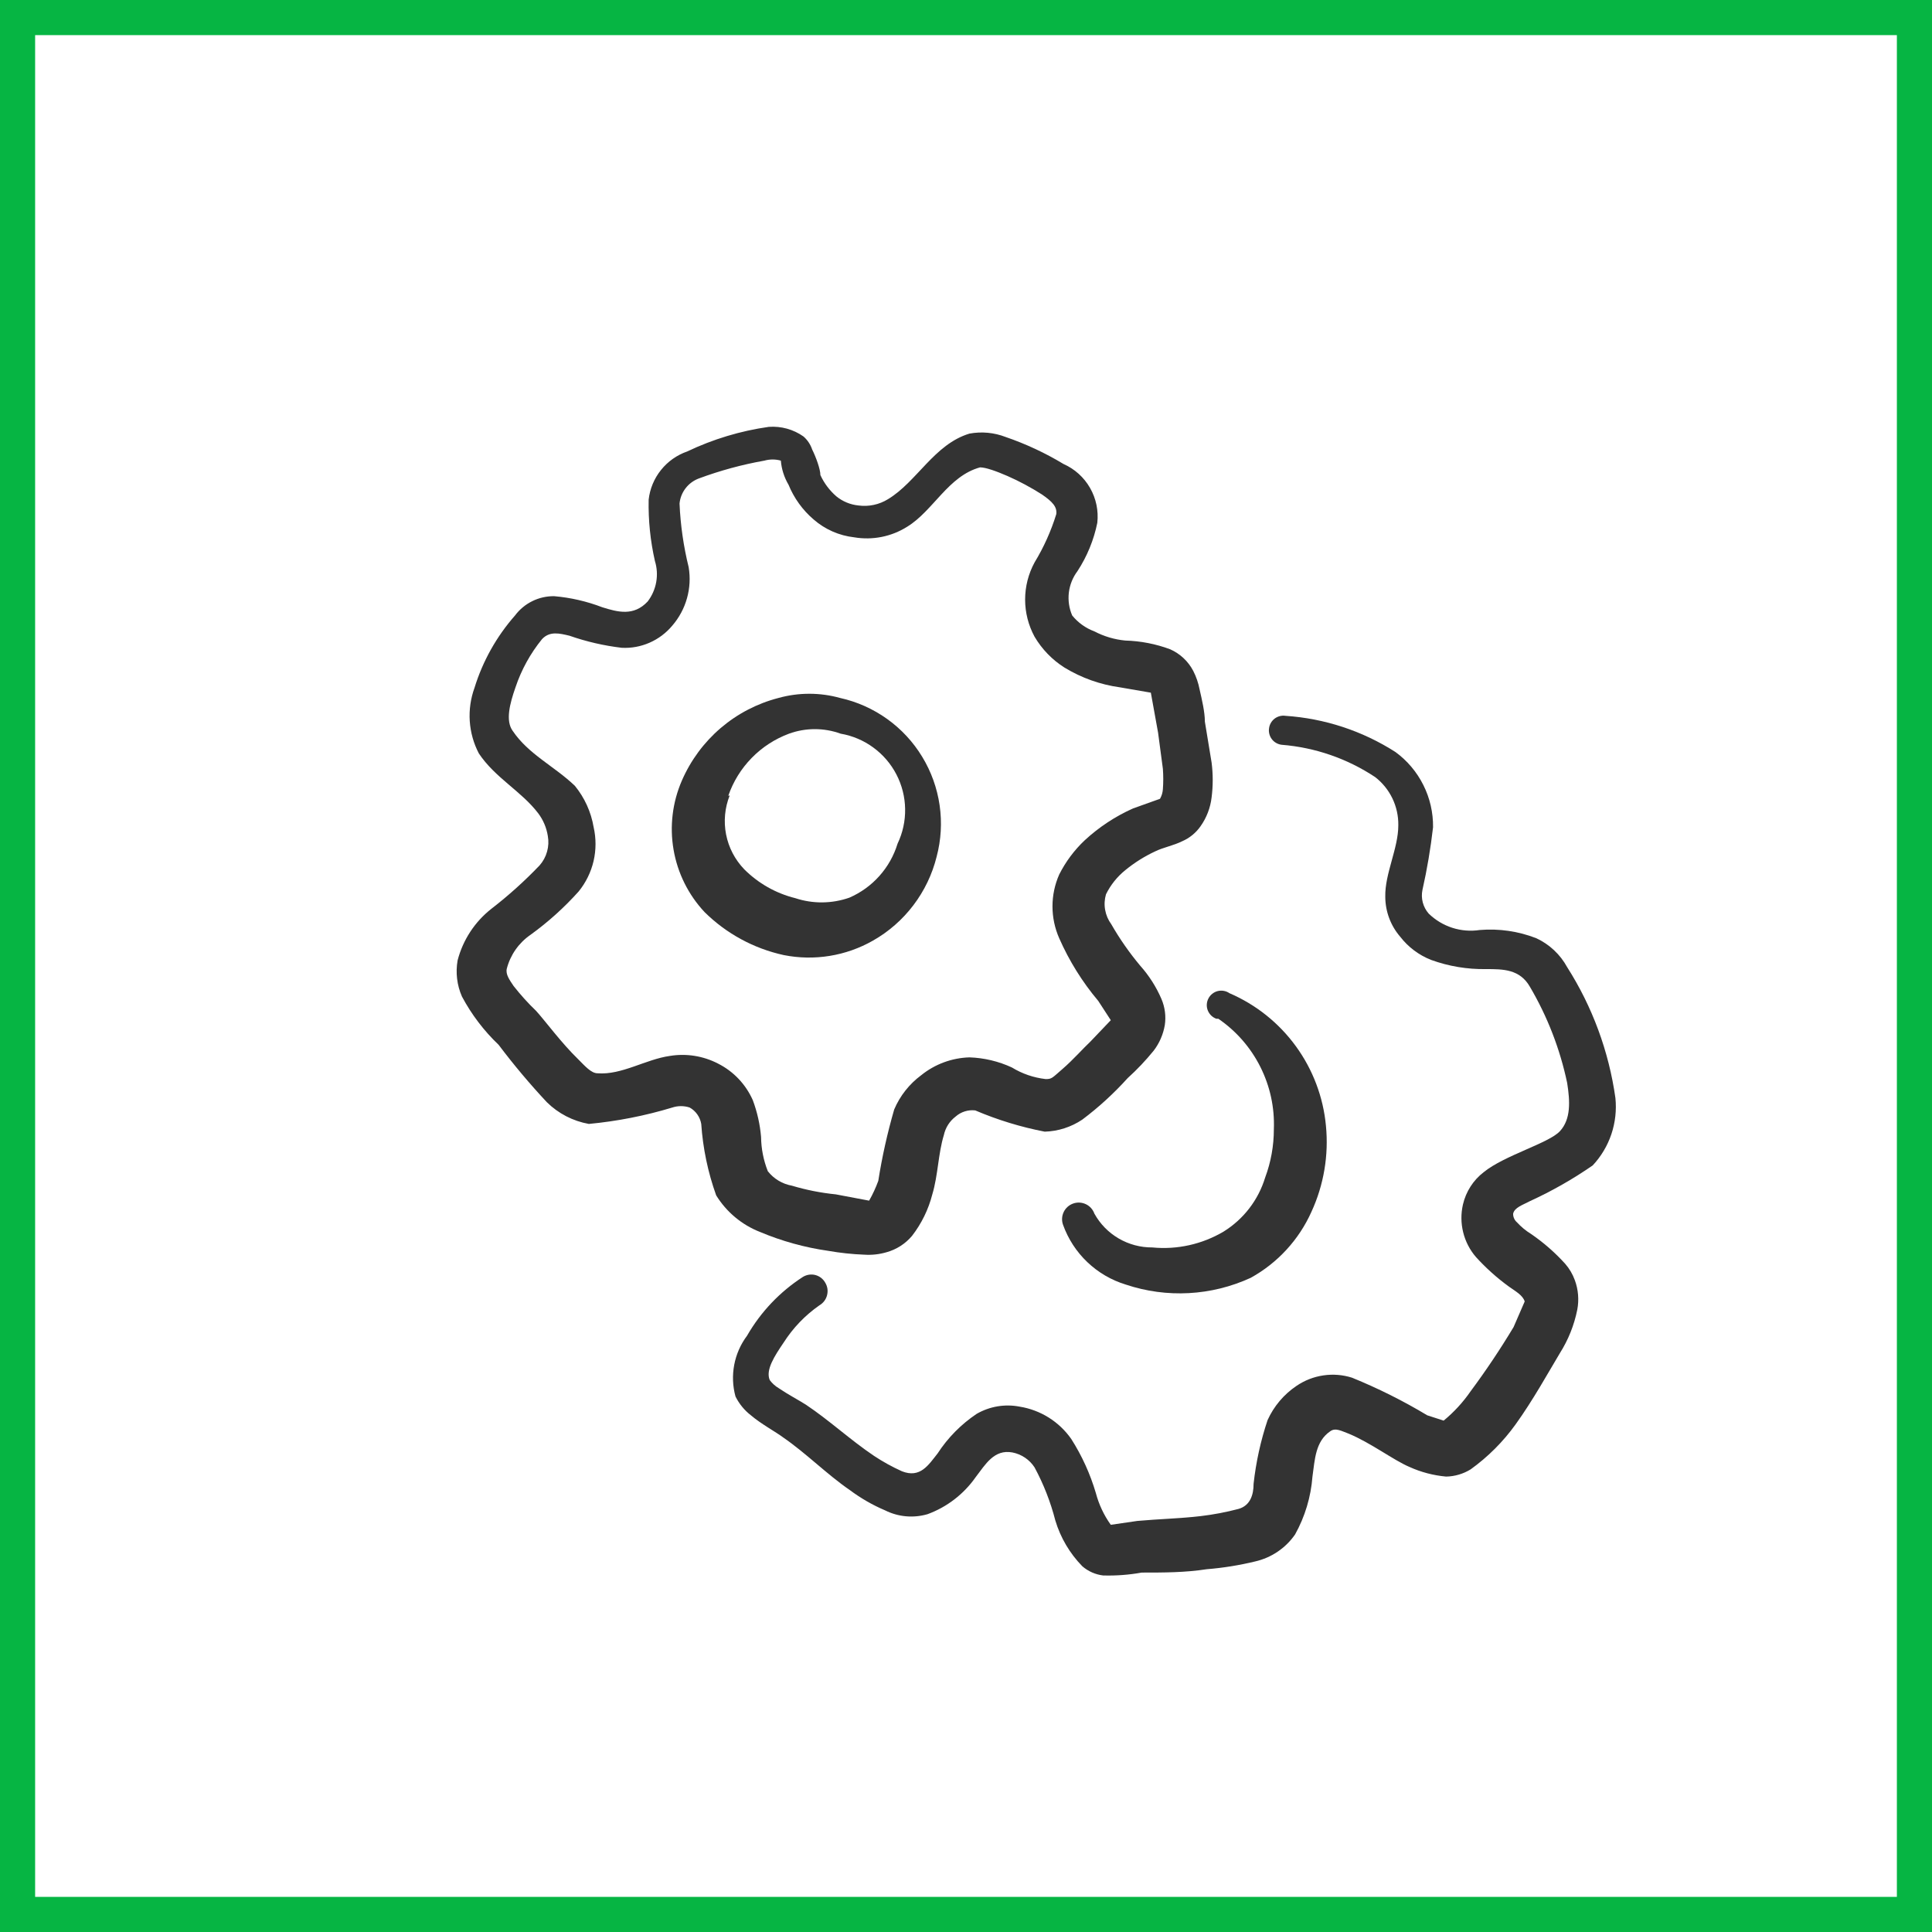
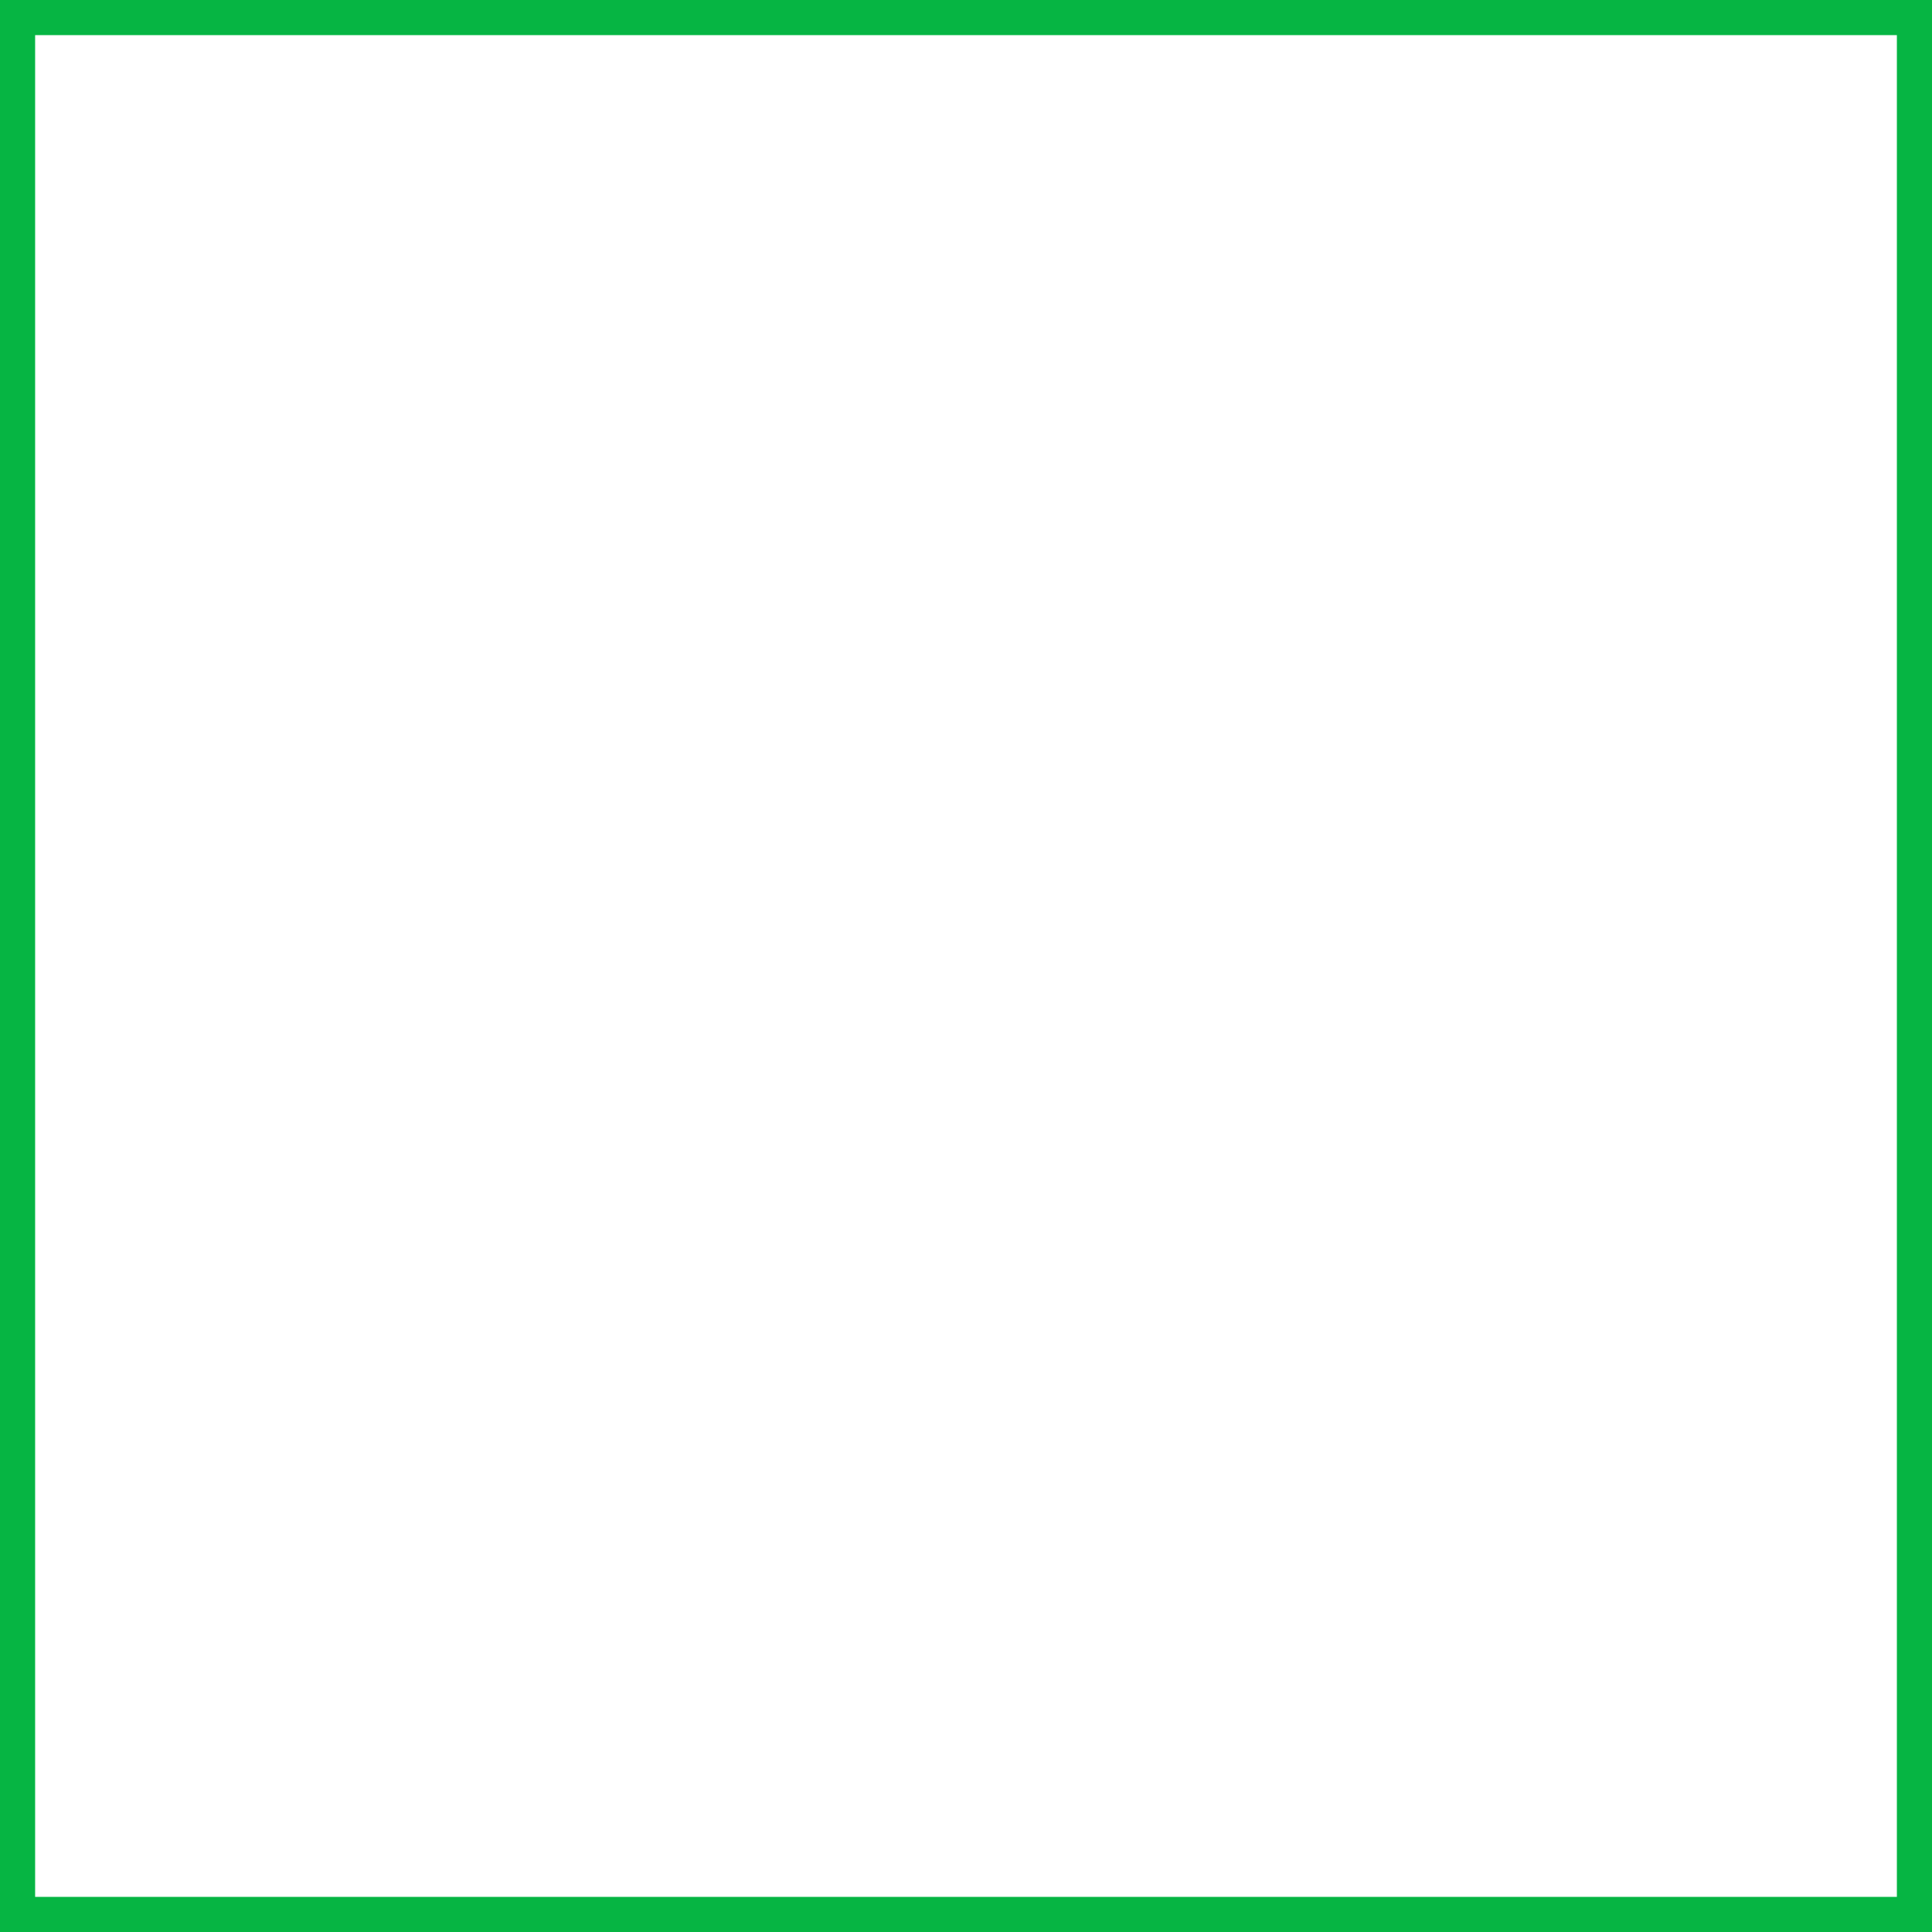
<svg xmlns="http://www.w3.org/2000/svg" width="55" height="55" viewBox="0 0 55 55" fill="none">
  <rect x="0.5" y="0.5" width="54" height="54" stroke="#06B543" />
  <g clip-path="url(#clip0_72_2914)">
    <path d="M24.852 26.777C25.3 26.523 25.692 26.18 26.003 25.769C26.315 25.358 26.54 24.888 26.664 24.388C26.791 23.911 26.82 23.413 26.749 22.924C26.678 22.435 26.51 21.966 26.253 21.544C25.997 21.122 25.658 20.756 25.256 20.468C24.855 20.181 24.4 19.977 23.918 19.87C23.343 19.71 22.735 19.71 22.16 19.87C21.554 20.027 20.991 20.32 20.515 20.727C20.04 21.134 19.663 21.644 19.413 22.218C19.143 22.838 19.06 23.523 19.175 24.189C19.289 24.855 19.597 25.474 20.059 25.967C20.679 26.579 21.46 27.003 22.311 27.189C23.18 27.362 24.082 27.216 24.852 26.777ZM20.732 22.657C20.871 22.253 21.099 21.884 21.398 21.578C21.697 21.271 22.061 21.035 22.462 20.886C22.937 20.714 23.457 20.714 23.931 20.886C24.268 20.944 24.587 21.079 24.862 21.281C25.138 21.483 25.363 21.745 25.52 22.049C25.677 22.352 25.762 22.688 25.767 23.029C25.773 23.371 25.699 23.709 25.552 24.017C25.448 24.358 25.271 24.672 25.034 24.937C24.797 25.203 24.505 25.413 24.179 25.555C23.681 25.729 23.141 25.734 22.641 25.569C22.089 25.432 21.586 25.147 21.185 24.745C20.922 24.471 20.743 24.128 20.67 23.755C20.597 23.382 20.633 22.997 20.773 22.644L20.732 22.657Z" fill="black" fill-opacity="0.8" />
-     <path d="M23.574 35.608C23.915 35.668 24.259 35.705 24.604 35.718C24.817 35.732 25.031 35.709 25.236 35.649C25.52 35.571 25.774 35.408 25.964 35.182C26.235 34.832 26.431 34.43 26.541 34.001C26.706 33.452 26.706 32.847 26.87 32.312C26.915 32.104 27.032 31.919 27.2 31.79C27.276 31.722 27.365 31.671 27.462 31.64C27.559 31.609 27.662 31.599 27.763 31.611C28.399 31.882 29.062 32.085 29.741 32.216C30.123 32.205 30.494 32.086 30.812 31.872C31.279 31.521 31.711 31.125 32.103 30.691C32.37 30.45 32.617 30.188 32.844 29.909C33.007 29.695 33.115 29.445 33.16 29.181C33.197 28.929 33.164 28.673 33.064 28.439C32.915 28.093 32.711 27.773 32.46 27.492C32.151 27.123 31.875 26.728 31.636 26.311C31.547 26.19 31.487 26.05 31.461 25.902C31.434 25.755 31.443 25.603 31.485 25.459C31.616 25.193 31.803 24.959 32.034 24.772C32.294 24.559 32.58 24.379 32.885 24.237C33.105 24.127 33.407 24.072 33.655 23.948C33.864 23.858 34.045 23.71 34.176 23.523C34.349 23.279 34.458 22.995 34.492 22.699C34.534 22.37 34.534 22.038 34.492 21.71L34.3 20.543C34.3 20.268 34.218 19.925 34.149 19.622C34.114 19.441 34.054 19.265 33.97 19.101C33.827 18.826 33.594 18.608 33.311 18.483C32.902 18.331 32.47 18.247 32.034 18.235C31.727 18.206 31.428 18.117 31.155 17.974C30.908 17.883 30.689 17.726 30.523 17.521C30.434 17.316 30.402 17.091 30.428 16.869C30.455 16.647 30.54 16.436 30.674 16.258C30.947 15.84 31.138 15.374 31.238 14.884C31.276 14.539 31.204 14.191 31.031 13.89C30.858 13.588 30.594 13.35 30.276 13.209C29.756 12.895 29.203 12.637 28.628 12.44C28.3 12.313 27.944 12.28 27.598 12.344C26.596 12.646 26.101 13.717 25.277 14.212C25.027 14.366 24.731 14.429 24.44 14.39C24.208 14.367 23.988 14.276 23.808 14.129C23.616 13.962 23.461 13.756 23.355 13.525C23.355 13.36 23.231 13.017 23.121 12.797C23.073 12.654 22.988 12.526 22.874 12.426C22.586 12.223 22.237 12.126 21.885 12.152C21.081 12.266 20.298 12.502 19.564 12.852C19.27 12.954 19.011 13.137 18.817 13.38C18.622 13.623 18.5 13.916 18.466 14.225C18.454 14.812 18.514 15.398 18.644 15.97C18.704 16.164 18.717 16.371 18.681 16.571C18.645 16.772 18.562 16.961 18.438 17.123C18.04 17.549 17.587 17.425 17.147 17.288C16.707 17.119 16.244 17.012 15.774 16.972C15.559 16.97 15.345 17.018 15.152 17.114C14.959 17.209 14.791 17.349 14.662 17.521C14.136 18.119 13.742 18.821 13.508 19.581C13.398 19.884 13.352 20.207 13.373 20.528C13.395 20.85 13.482 21.163 13.632 21.449C14.099 22.149 14.84 22.52 15.321 23.152C15.464 23.341 15.558 23.563 15.595 23.797C15.622 23.945 15.615 24.098 15.574 24.243C15.534 24.388 15.461 24.522 15.362 24.635C14.936 25.081 14.477 25.494 13.989 25.871C13.516 26.242 13.178 26.759 13.027 27.34C12.966 27.689 13.009 28.047 13.151 28.37C13.423 28.881 13.776 29.345 14.195 29.744C14.623 30.312 15.082 30.858 15.568 31.378C15.895 31.7 16.311 31.915 16.763 31.996C17.568 31.92 18.364 31.764 19.139 31.529C19.299 31.476 19.473 31.476 19.633 31.529C19.72 31.577 19.794 31.644 19.851 31.725C19.908 31.806 19.946 31.898 19.963 31.996C20.01 32.69 20.153 33.374 20.388 34.029C20.68 34.503 21.119 34.87 21.638 35.072C22.258 35.333 22.909 35.513 23.574 35.608ZM21.432 31.323C21.233 30.871 20.884 30.502 20.443 30.279C20.021 30.06 19.539 29.983 19.07 30.06C18.383 30.156 17.697 30.609 17.01 30.554C16.831 30.554 16.653 30.348 16.461 30.156C15.98 29.689 15.527 29.071 15.266 28.782C15.034 28.56 14.819 28.321 14.62 28.068C14.511 27.904 14.387 27.739 14.428 27.574C14.53 27.183 14.769 26.842 15.101 26.613C15.602 26.251 16.062 25.837 16.474 25.377C16.679 25.124 16.824 24.829 16.898 24.512C16.971 24.196 16.972 23.867 16.9 23.55C16.827 23.117 16.643 22.709 16.364 22.369C15.774 21.806 15.046 21.476 14.593 20.803C14.387 20.515 14.511 20.035 14.675 19.567C14.842 19.068 15.098 18.603 15.431 18.194C15.65 17.961 15.925 18.029 16.213 18.098C16.694 18.266 17.191 18.381 17.697 18.441C17.97 18.456 18.242 18.406 18.492 18.296C18.743 18.186 18.964 18.02 19.139 17.81C19.334 17.584 19.477 17.318 19.557 17.031C19.638 16.744 19.654 16.442 19.605 16.148C19.459 15.554 19.371 14.947 19.345 14.335C19.36 14.177 19.42 14.026 19.517 13.9C19.614 13.773 19.745 13.677 19.894 13.621C20.5 13.396 21.125 13.226 21.762 13.113C21.914 13.07 22.076 13.07 22.229 13.113C22.249 13.355 22.324 13.59 22.448 13.8C22.604 14.181 22.849 14.521 23.162 14.788C23.486 15.071 23.889 15.248 24.316 15.296C24.84 15.385 25.378 15.278 25.827 14.994C26.568 14.541 26.994 13.552 27.9 13.305C28.065 13.305 28.367 13.415 28.683 13.552C29.021 13.701 29.347 13.876 29.658 14.074C29.96 14.28 30.098 14.431 30.07 14.637C29.921 15.119 29.714 15.58 29.452 16.011C29.276 16.335 29.183 16.699 29.183 17.068C29.183 17.438 29.276 17.801 29.452 18.126C29.662 18.482 29.954 18.784 30.304 19.005C30.786 19.298 31.323 19.49 31.883 19.567L32.762 19.719L32.968 20.858L33.105 21.888C33.119 22.08 33.119 22.273 33.105 22.465C33.099 22.562 33.071 22.656 33.023 22.74L32.254 23.015C31.75 23.24 31.286 23.546 30.88 23.921C30.583 24.201 30.337 24.531 30.153 24.896C30.027 25.182 29.962 25.49 29.962 25.802C29.962 26.114 30.027 26.423 30.153 26.709C30.437 27.354 30.811 27.955 31.265 28.494L31.622 29.043L31.045 29.648C30.826 29.854 30.551 30.169 30.249 30.43C29.947 30.691 29.947 30.719 29.768 30.719C29.427 30.68 29.099 30.568 28.807 30.389C28.427 30.213 28.016 30.115 27.598 30.101C27.097 30.116 26.615 30.294 26.225 30.609C25.886 30.86 25.621 31.196 25.456 31.584C25.263 32.251 25.111 32.93 25.003 33.617C24.932 33.811 24.845 34 24.742 34.18L23.794 34.001C23.371 33.959 22.952 33.876 22.544 33.754C22.273 33.705 22.028 33.559 21.858 33.342C21.735 33.031 21.67 32.701 21.666 32.367C21.636 32.01 21.557 31.659 21.432 31.323Z" fill="black" fill-opacity="0.8" />
-     <path d="M34.684 29.002C35.192 29.35 35.603 29.821 35.879 30.371C36.156 30.921 36.288 31.532 36.264 32.147C36.264 32.616 36.181 33.081 36.017 33.52C35.823 34.16 35.403 34.706 34.836 35.059C34.224 35.422 33.511 35.581 32.803 35.512C32.467 35.514 32.137 35.426 31.847 35.257C31.557 35.088 31.318 34.844 31.155 34.55C31.113 34.432 31.026 34.335 30.913 34.281C30.799 34.227 30.669 34.22 30.551 34.262C30.432 34.304 30.335 34.391 30.281 34.504C30.227 34.618 30.22 34.748 30.262 34.866C30.407 35.27 30.643 35.634 30.953 35.929C31.263 36.225 31.638 36.444 32.048 36.569C33.215 36.96 34.486 36.891 35.605 36.377C36.37 35.954 36.978 35.294 37.335 34.495C37.686 33.731 37.828 32.888 37.747 32.051C37.671 31.233 37.375 30.45 36.892 29.786C36.409 29.121 35.755 28.599 35 28.274C34.952 28.241 34.897 28.218 34.839 28.208C34.782 28.198 34.722 28.2 34.665 28.214C34.608 28.229 34.555 28.255 34.51 28.292C34.464 28.328 34.426 28.375 34.4 28.427C34.373 28.479 34.358 28.536 34.355 28.595C34.352 28.654 34.362 28.712 34.384 28.767C34.406 28.821 34.439 28.87 34.481 28.911C34.524 28.952 34.574 28.983 34.629 29.002H34.684Z" fill="black" fill-opacity="0.8" />
    <path d="M43.556 34.193C44.18 33.907 44.777 33.567 45.341 33.177C45.58 32.922 45.762 32.617 45.873 32.286C45.984 31.954 46.023 31.602 45.987 31.254C45.8 29.93 45.332 28.661 44.614 27.533C44.416 27.171 44.108 26.882 43.735 26.709C43.224 26.51 42.674 26.43 42.128 26.475C41.866 26.515 41.598 26.494 41.345 26.413C41.093 26.332 40.862 26.193 40.672 26.008C40.593 25.918 40.535 25.809 40.504 25.693C40.473 25.576 40.469 25.454 40.494 25.335C40.627 24.746 40.727 24.15 40.796 23.55C40.801 23.133 40.707 22.721 40.52 22.349C40.334 21.976 40.061 21.653 39.725 21.408C38.785 20.806 37.707 20.452 36.593 20.378C36.539 20.37 36.484 20.373 36.431 20.387C36.378 20.401 36.329 20.425 36.285 20.458C36.242 20.492 36.205 20.533 36.178 20.581C36.151 20.628 36.133 20.68 36.127 20.735C36.119 20.789 36.122 20.844 36.136 20.897C36.15 20.95 36.174 21 36.207 21.043C36.24 21.087 36.282 21.123 36.329 21.15C36.377 21.177 36.429 21.195 36.484 21.202C37.435 21.278 38.352 21.594 39.148 22.122C39.357 22.284 39.525 22.492 39.64 22.731C39.754 22.969 39.811 23.231 39.807 23.495C39.807 24.154 39.422 24.869 39.436 25.528C39.437 25.947 39.588 26.351 39.862 26.668C40.09 26.963 40.394 27.191 40.741 27.327C41.242 27.509 41.773 27.597 42.306 27.588C42.787 27.588 43.268 27.588 43.556 28.096C44.054 28.943 44.411 29.866 44.614 30.829C44.696 31.351 44.724 31.859 44.408 32.202C44.092 32.545 42.828 32.889 42.238 33.369C41.94 33.598 41.732 33.924 41.647 34.289C41.587 34.551 41.589 34.822 41.654 35.082C41.718 35.342 41.843 35.584 42.018 35.786C42.3 36.097 42.613 36.377 42.952 36.624C43.144 36.761 43.35 36.871 43.405 37.05L43.089 37.778C42.712 38.406 42.304 39.016 41.867 39.604C41.651 39.918 41.392 40.2 41.098 40.442L40.631 40.291C39.946 39.879 39.229 39.521 38.489 39.22C38.225 39.136 37.946 39.114 37.672 39.155C37.399 39.195 37.138 39.297 36.909 39.453C36.549 39.695 36.264 40.033 36.085 40.428C35.888 41.017 35.755 41.624 35.687 42.241C35.687 42.557 35.591 42.859 35.261 42.955C34.905 43.049 34.542 43.118 34.176 43.161C33.586 43.23 32.982 43.243 32.377 43.298L31.622 43.408C31.426 43.135 31.282 42.828 31.196 42.502C31.036 41.959 30.8 41.441 30.496 40.964C30.325 40.72 30.107 40.513 29.855 40.355C29.602 40.197 29.321 40.091 29.026 40.044C28.608 39.963 28.174 40.036 27.804 40.249C27.361 40.546 26.983 40.929 26.692 41.376C26.431 41.705 26.198 42.09 25.676 41.884C25.399 41.759 25.132 41.612 24.879 41.444C24.206 40.991 23.602 40.428 22.943 39.989C22.75 39.865 22.435 39.7 22.174 39.522C22.072 39.462 21.983 39.383 21.913 39.288C21.789 39 22.05 38.602 22.311 38.217C22.577 37.801 22.922 37.442 23.327 37.16C23.381 37.128 23.428 37.087 23.465 37.038C23.503 36.988 23.53 36.931 23.545 36.871C23.56 36.811 23.564 36.749 23.555 36.687C23.546 36.626 23.524 36.567 23.492 36.514C23.462 36.461 23.422 36.414 23.374 36.377C23.326 36.34 23.27 36.313 23.211 36.297C23.152 36.282 23.091 36.279 23.031 36.288C22.97 36.297 22.912 36.318 22.86 36.349C22.203 36.773 21.657 37.347 21.267 38.025C21.084 38.269 20.959 38.552 20.902 38.852C20.845 39.152 20.857 39.461 20.938 39.755C21.042 39.965 21.192 40.148 21.377 40.291C21.666 40.538 22.078 40.758 22.297 40.922C22.956 41.376 23.533 41.966 24.192 42.419C24.503 42.651 24.839 42.845 25.195 42.996C25.57 43.184 26.001 43.223 26.404 43.106C26.959 42.903 27.438 42.533 27.777 42.049C28.052 41.692 28.299 41.252 28.82 41.348C28.949 41.373 29.071 41.424 29.18 41.497C29.288 41.57 29.381 41.664 29.452 41.774C29.71 42.252 29.908 42.759 30.043 43.285C30.19 43.775 30.454 44.223 30.812 44.589C30.979 44.733 31.184 44.824 31.402 44.85C31.77 44.861 32.139 44.833 32.501 44.768C33.133 44.768 33.737 44.768 34.355 44.672C34.818 44.635 35.277 44.561 35.728 44.452C36.191 44.347 36.598 44.073 36.868 43.683C37.15 43.176 37.319 42.614 37.363 42.035C37.431 41.554 37.445 41.032 37.871 40.744C38.022 40.634 38.2 40.744 38.393 40.813C39.024 41.074 39.67 41.568 40.123 41.76C40.453 41.91 40.806 42.002 41.167 42.035C41.414 42.031 41.656 41.959 41.867 41.829C42.359 41.475 42.79 41.044 43.144 40.552C43.639 39.865 44.078 39.069 44.408 38.519C44.647 38.141 44.814 37.722 44.902 37.283C44.955 37.003 44.931 36.713 44.833 36.446C44.771 36.274 44.678 36.116 44.559 35.979C44.268 35.657 43.941 35.372 43.584 35.127C43.436 35.036 43.302 34.925 43.185 34.797C43.15 34.767 43.122 34.729 43.103 34.686C43.084 34.644 43.074 34.597 43.076 34.55C43.117 34.372 43.35 34.303 43.556 34.193Z" fill="black" fill-opacity="0.8" />
  </g>
  <defs>
    <clipPath id="clip0_72_2914">
-       <rect width="33" height="33" fill="white" transform="translate(13 12)" />
-     </clipPath>
+       </clipPath>
  </defs>
</svg>